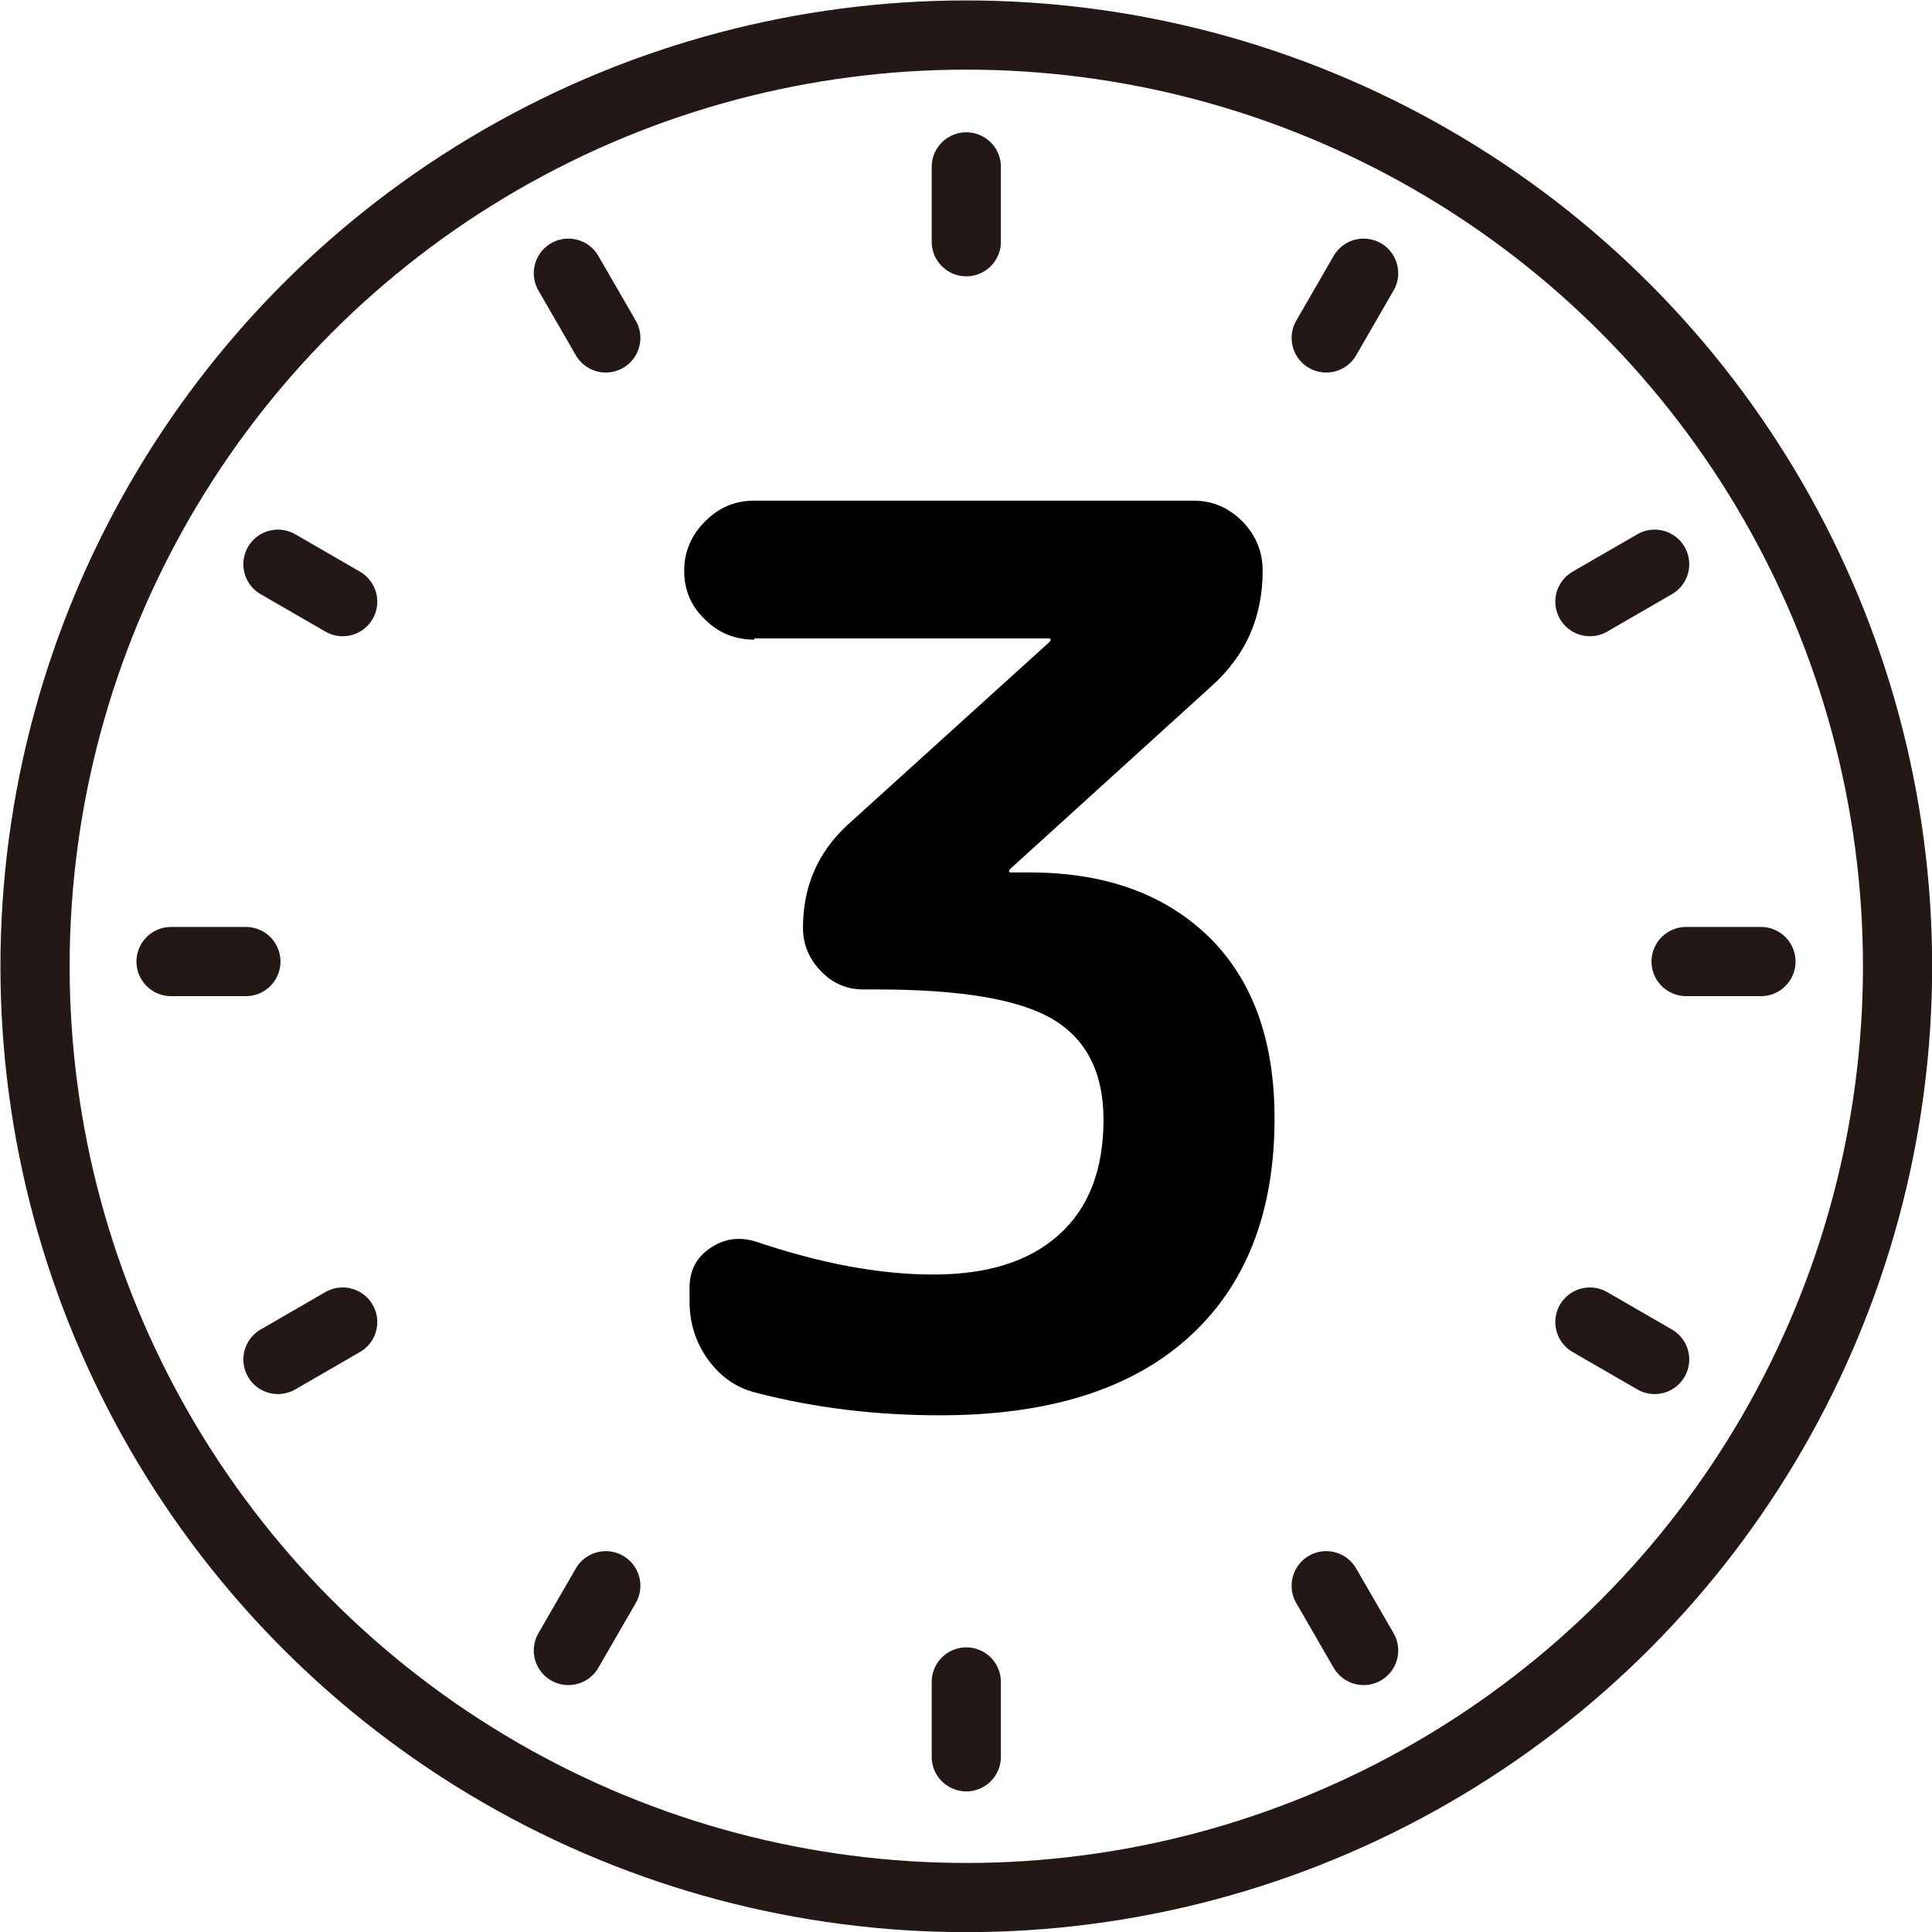
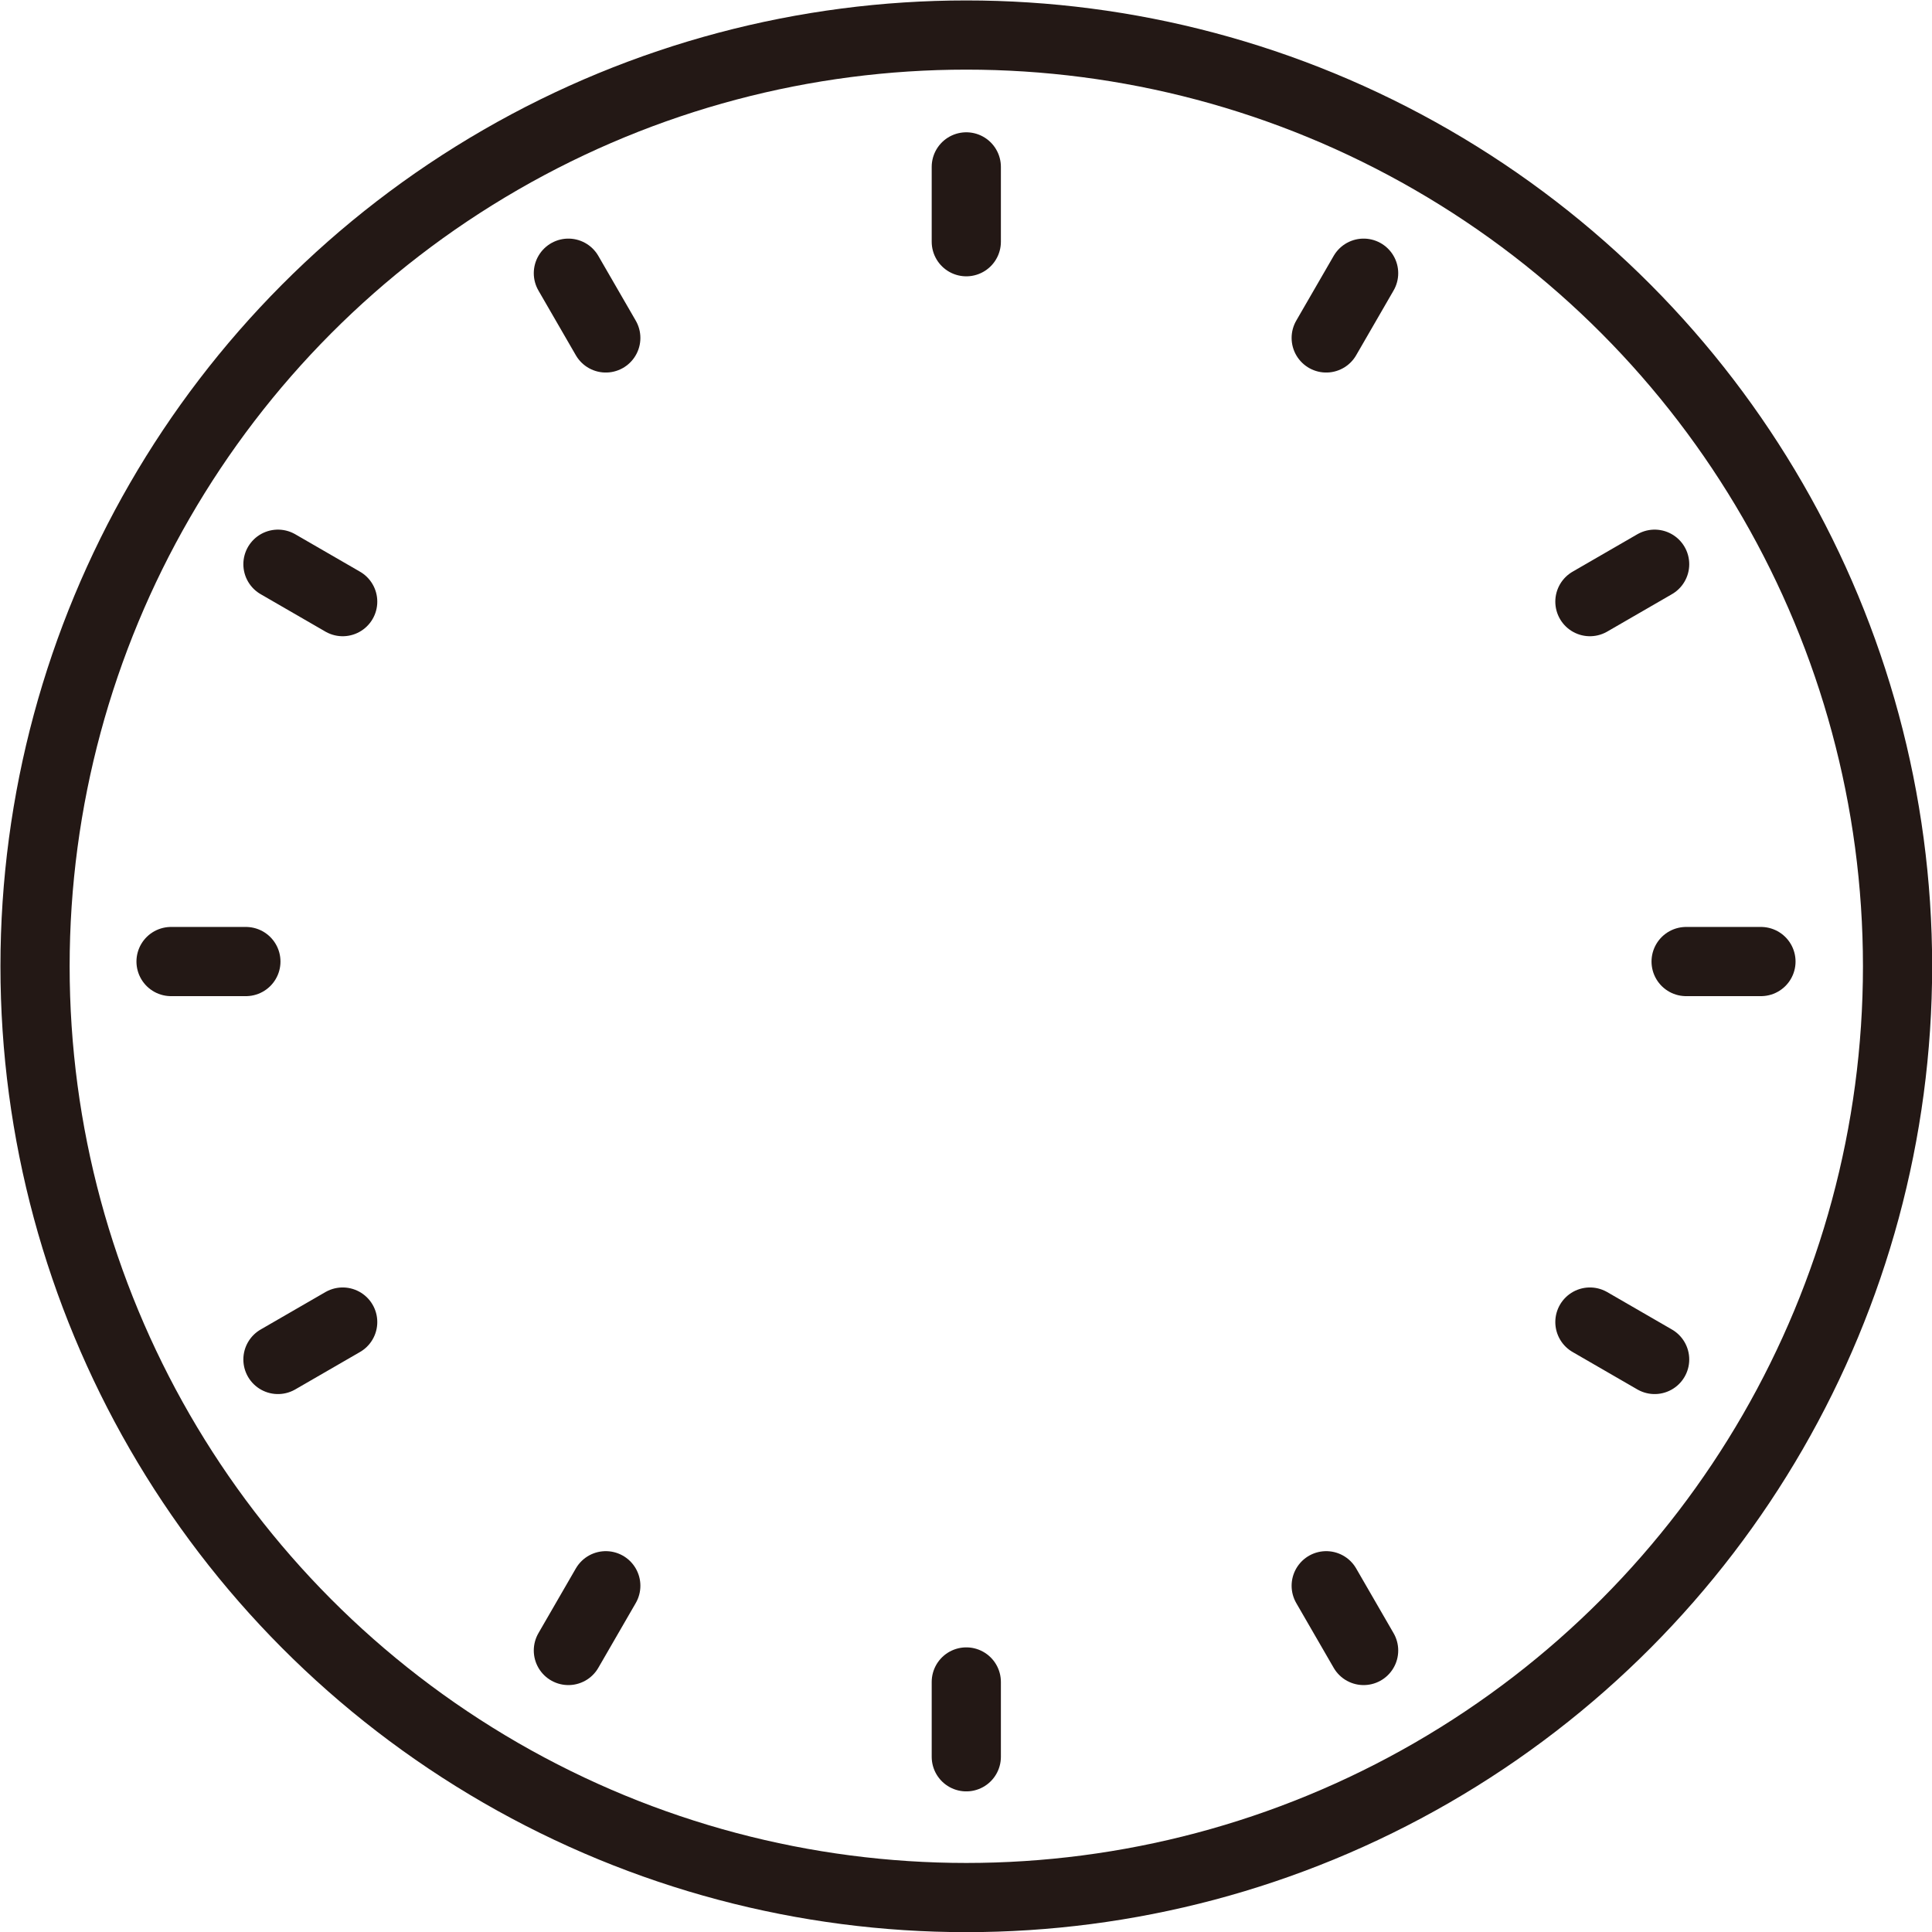
<svg xmlns="http://www.w3.org/2000/svg" version="1.1" id="txt" x="0px" y="0px" viewBox="0 0 32.53 32.53" style="enable-background:new 0 0 32.53 32.53;" xml:space="preserve">
  <style type="text/css">
	.st0{fill:none;stroke:#231815;stroke-width:1.165;stroke-linecap:round;stroke-miterlimit:10;}
</style>
  <g>
    <g>
-       <path d="M12.7,10.77c-0.32,0-0.6-0.11-0.83-0.34c-0.24-0.23-0.35-0.5-0.35-0.82s0.12-0.6,0.35-0.83c0.24-0.24,0.51-0.35,0.83-0.35    h7.4c0.32,0,0.59,0.12,0.82,0.35c0.23,0.24,0.34,0.51,0.34,0.83c0,0.79-0.29,1.44-0.88,1.96l-3.37,3.06    c-0.01,0.01-0.02,0.03-0.02,0.04s0.01,0.02,0.02,0.02h0.33c1.28,0,2.28,0.37,3.02,1.09c0.74,0.73,1.1,1.75,1.1,3.05    c0,1.6-0.49,2.83-1.46,3.7c-0.97,0.87-2.36,1.3-4.17,1.3c-1.07,0-2.1-0.12-3.1-0.38c-0.33-0.08-0.6-0.27-0.81-0.56    c-0.21-0.29-0.31-0.62-0.31-0.98v-0.23c0-0.28,0.11-0.5,0.34-0.66c0.23-0.16,0.48-0.2,0.76-0.12c1.12,0.38,2.12,0.56,3,0.56    c0.92,0,1.62-0.22,2.12-0.67s0.75-1.09,0.75-1.94c0-0.78-0.28-1.34-0.84-1.68c-0.56-0.34-1.55-0.51-2.97-0.51h-0.23    c-0.28,0-0.52-0.1-0.72-0.31s-0.3-0.45-0.3-0.73c0-0.69,0.25-1.27,0.75-1.73l3.4-3.08c0.01-0.01,0.02-0.03,0.02-0.04    s-0.01-0.02-0.02-0.02H12.7z" />
-     </g>
+       </g>
    <circle class="st0" cx="16.27" cy="16.27" r="15.68" />
    <g>
      <line class="st0" x1="16.27" y1="2.81" x2="16.27" y2="4.07" />
      <line class="st0" x1="16.27" y1="28.32" x2="16.27" y2="29.58" />
    </g>
    <g>
      <line class="st0" x1="9.57" y1="4.6" x2="10.2" y2="5.69" />
      <line class="st0" x1="22.33" y1="26.7" x2="22.96" y2="27.79" />
    </g>
    <g>
      <line class="st0" x1="4.68" y1="9.5" x2="5.77" y2="10.13" />
      <line class="st0" x1="26.77" y1="22.26" x2="27.86" y2="22.89" />
    </g>
    <g>
      <line class="st0" x1="2.88" y1="16.19" x2="4.14" y2="16.19" />
      <line class="st0" x1="28.39" y1="16.19" x2="29.65" y2="16.19" />
    </g>
    <g>
      <line class="st0" x1="4.68" y1="22.89" x2="5.77" y2="22.26" />
      <line class="st0" x1="26.77" y1="10.13" x2="27.86" y2="9.5" />
    </g>
    <g>
      <line class="st0" x1="9.57" y1="27.79" x2="10.2" y2="26.7" />
      <line class="st0" x1="22.33" y1="5.69" x2="22.96" y2="4.6" />
    </g>
  </g>
</svg>